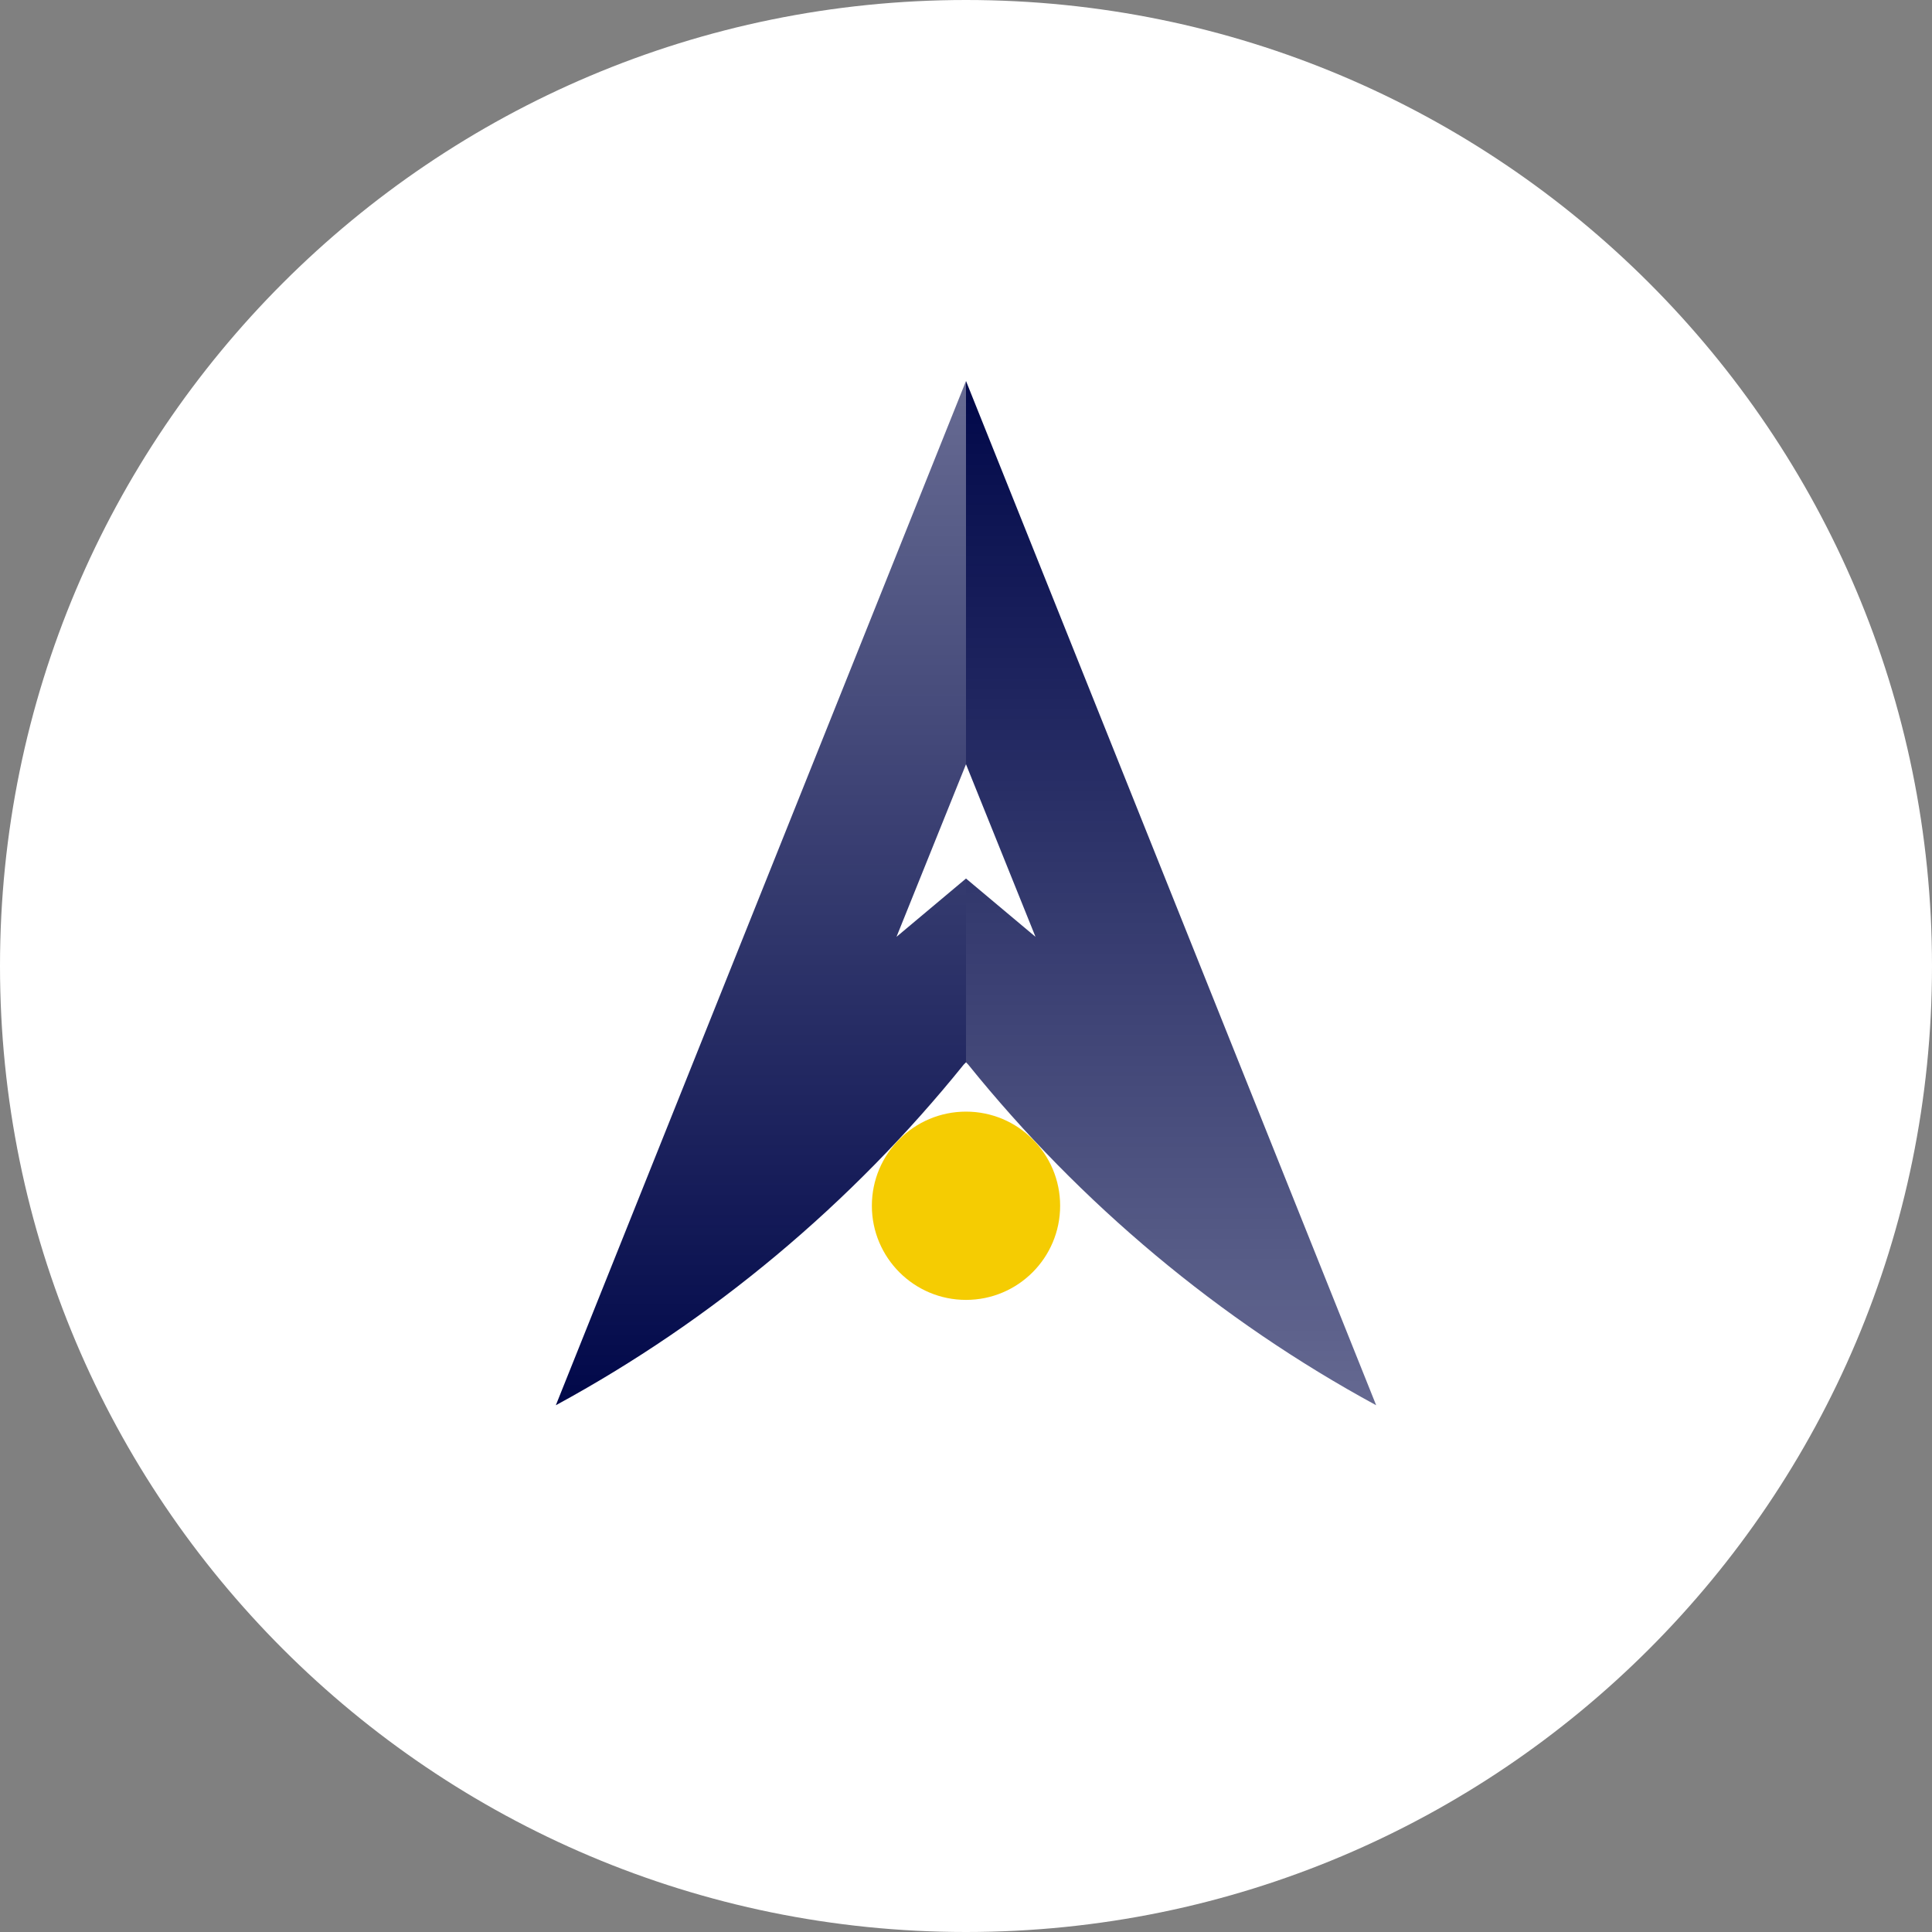
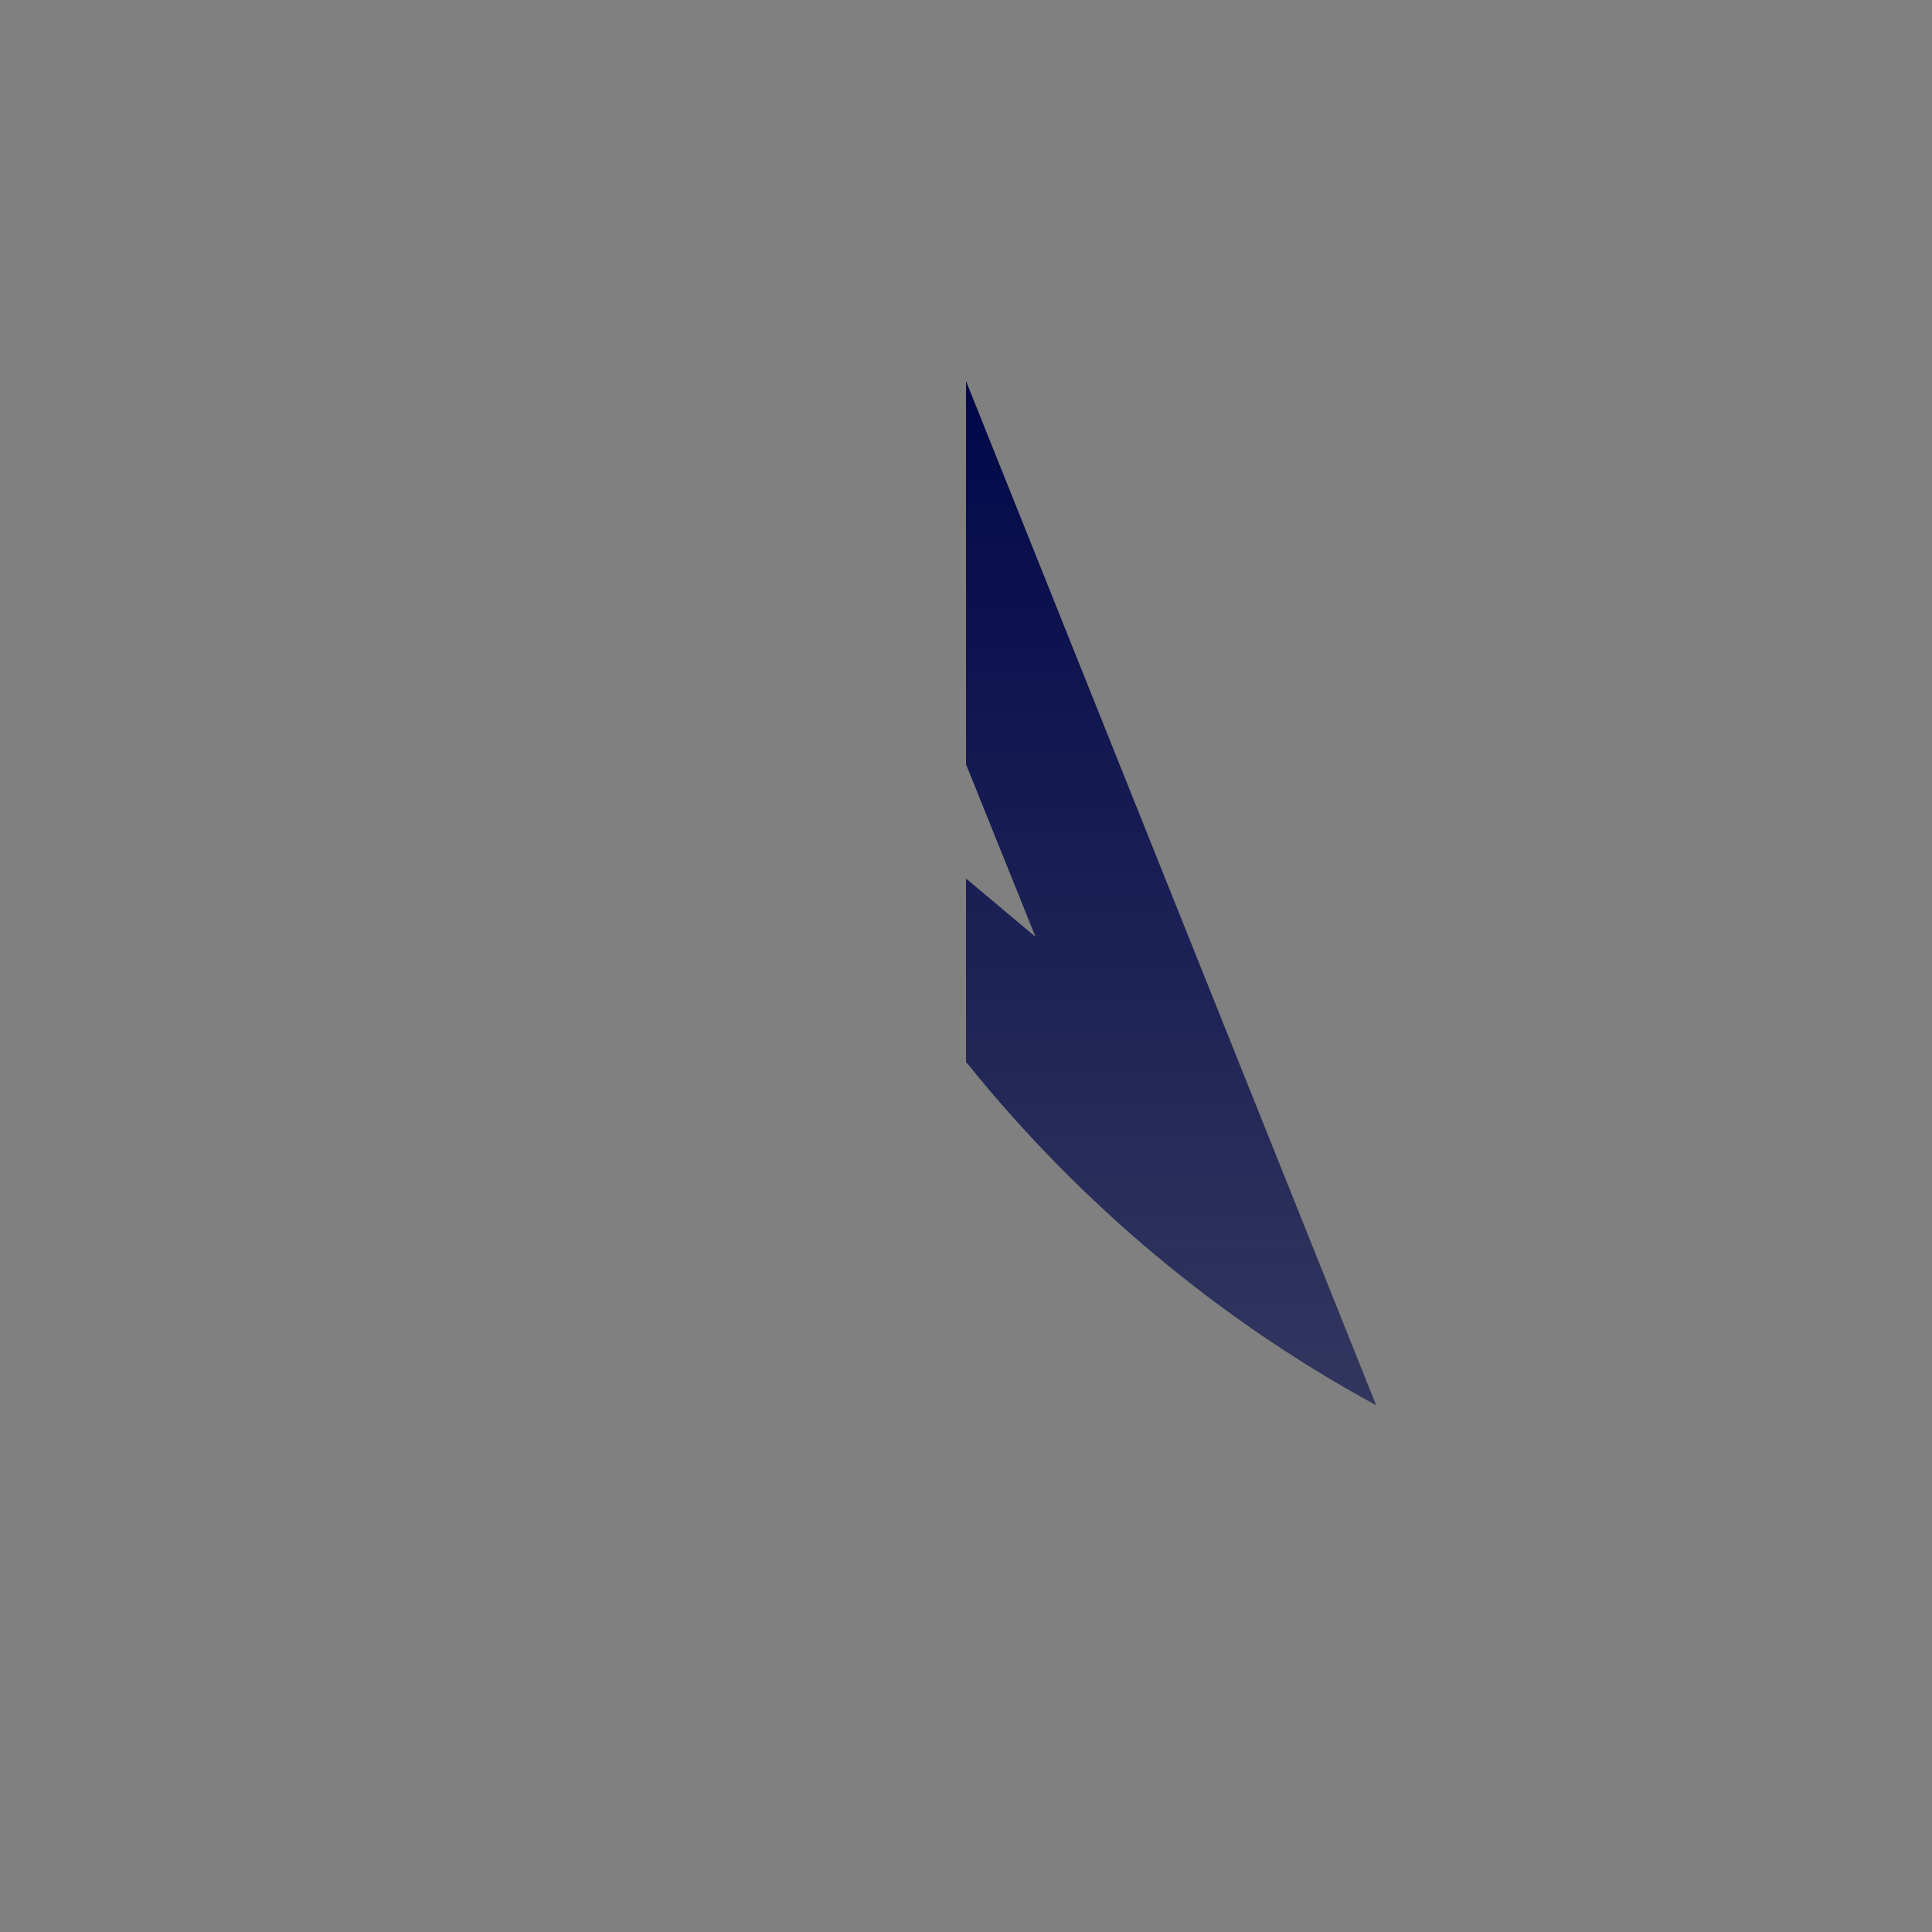
<svg xmlns="http://www.w3.org/2000/svg" width="40" height="40" viewBox="0 0 40 40" fill="none">
  <rect x="0" y="0" width="40" height="40" fill="#808080" stroke="none" />
-   <path d="M20 40C31.046 40 40 31.046 40 20C40 8.954 31.046 0 20 0C8.954 0 0 8.954 0 20C0 31.046 8.954 40 20 40Z" fill="white" />
  <path d="M20 7.888V15.823L21.439 19.396L20 18.189V21.994C20 21.994 20 21.994 20.046 22.041C22.367 24.918 25.244 27.331 28.492 29.094L20 7.888Z" fill="url(#paint0_linear_1334_15974)" />
-   <path d="M20 7.888V15.823L18.561 19.396L20 18.189V21.994C20 21.994 20 21.994 19.953 22.041C17.633 24.918 14.756 27.331 11.508 29.094L20 7.888Z" fill="url(#paint1_linear_1334_15974)" />
-   <path d="M20 26.913C21.077 26.913 21.949 26.04 21.949 24.964C21.949 23.887 21.077 23.015 20 23.015C18.924 23.015 18.051 23.887 18.051 24.964C18.051 26.04 18.924 26.913 20 26.913Z" fill="#F5CC02" />
  <defs>
    <linearGradient id="paint0_linear_1334_15974" x1="24.23" y1="7.828" x2="24.23" y2="29.342" gradientUnits="userSpaceOnUse">
      <stop stop-color="#000749" />
      <stop offset="1" stop-color="#000749" stop-opacity="0.6" />
    </linearGradient>
    <linearGradient id="paint1_linear_1334_15974" x1="15.742" y1="29.192" x2="15.742" y2="8.079" gradientUnits="userSpaceOnUse">
      <stop stop-color="#000749" />
      <stop offset="1" stop-color="#000749" stop-opacity="0.6" />
    </linearGradient>
  </defs>
</svg>